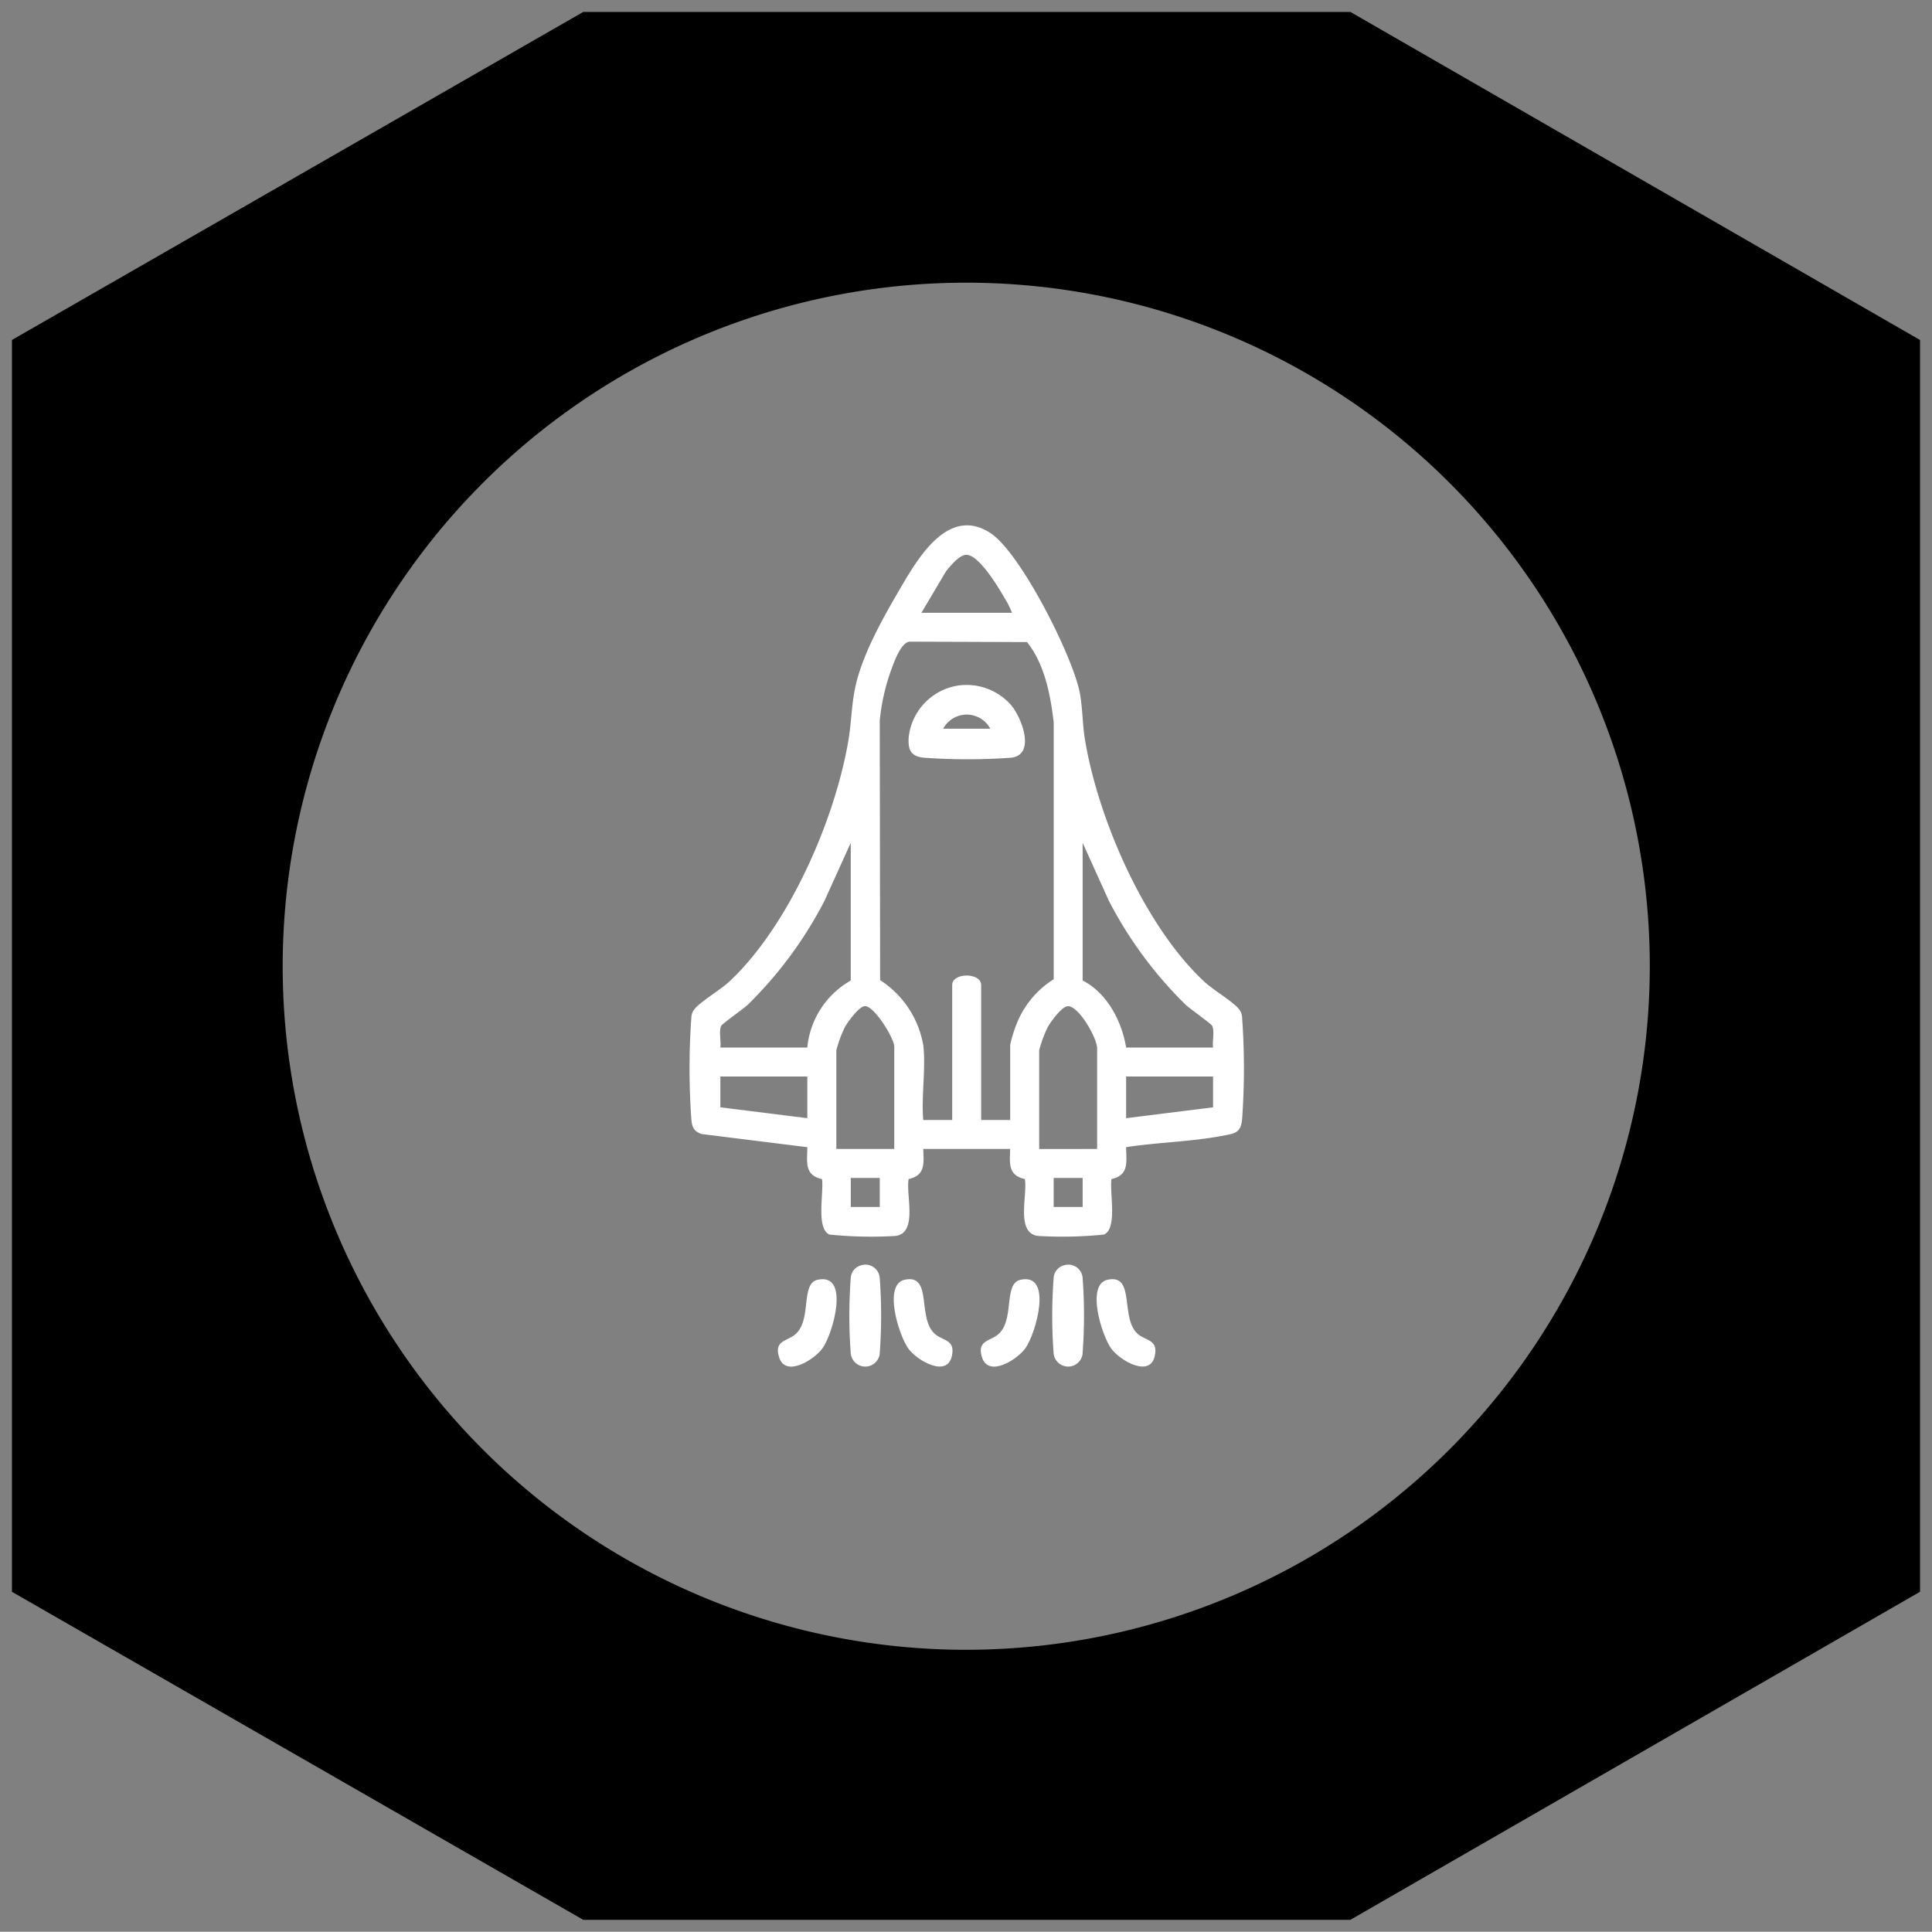
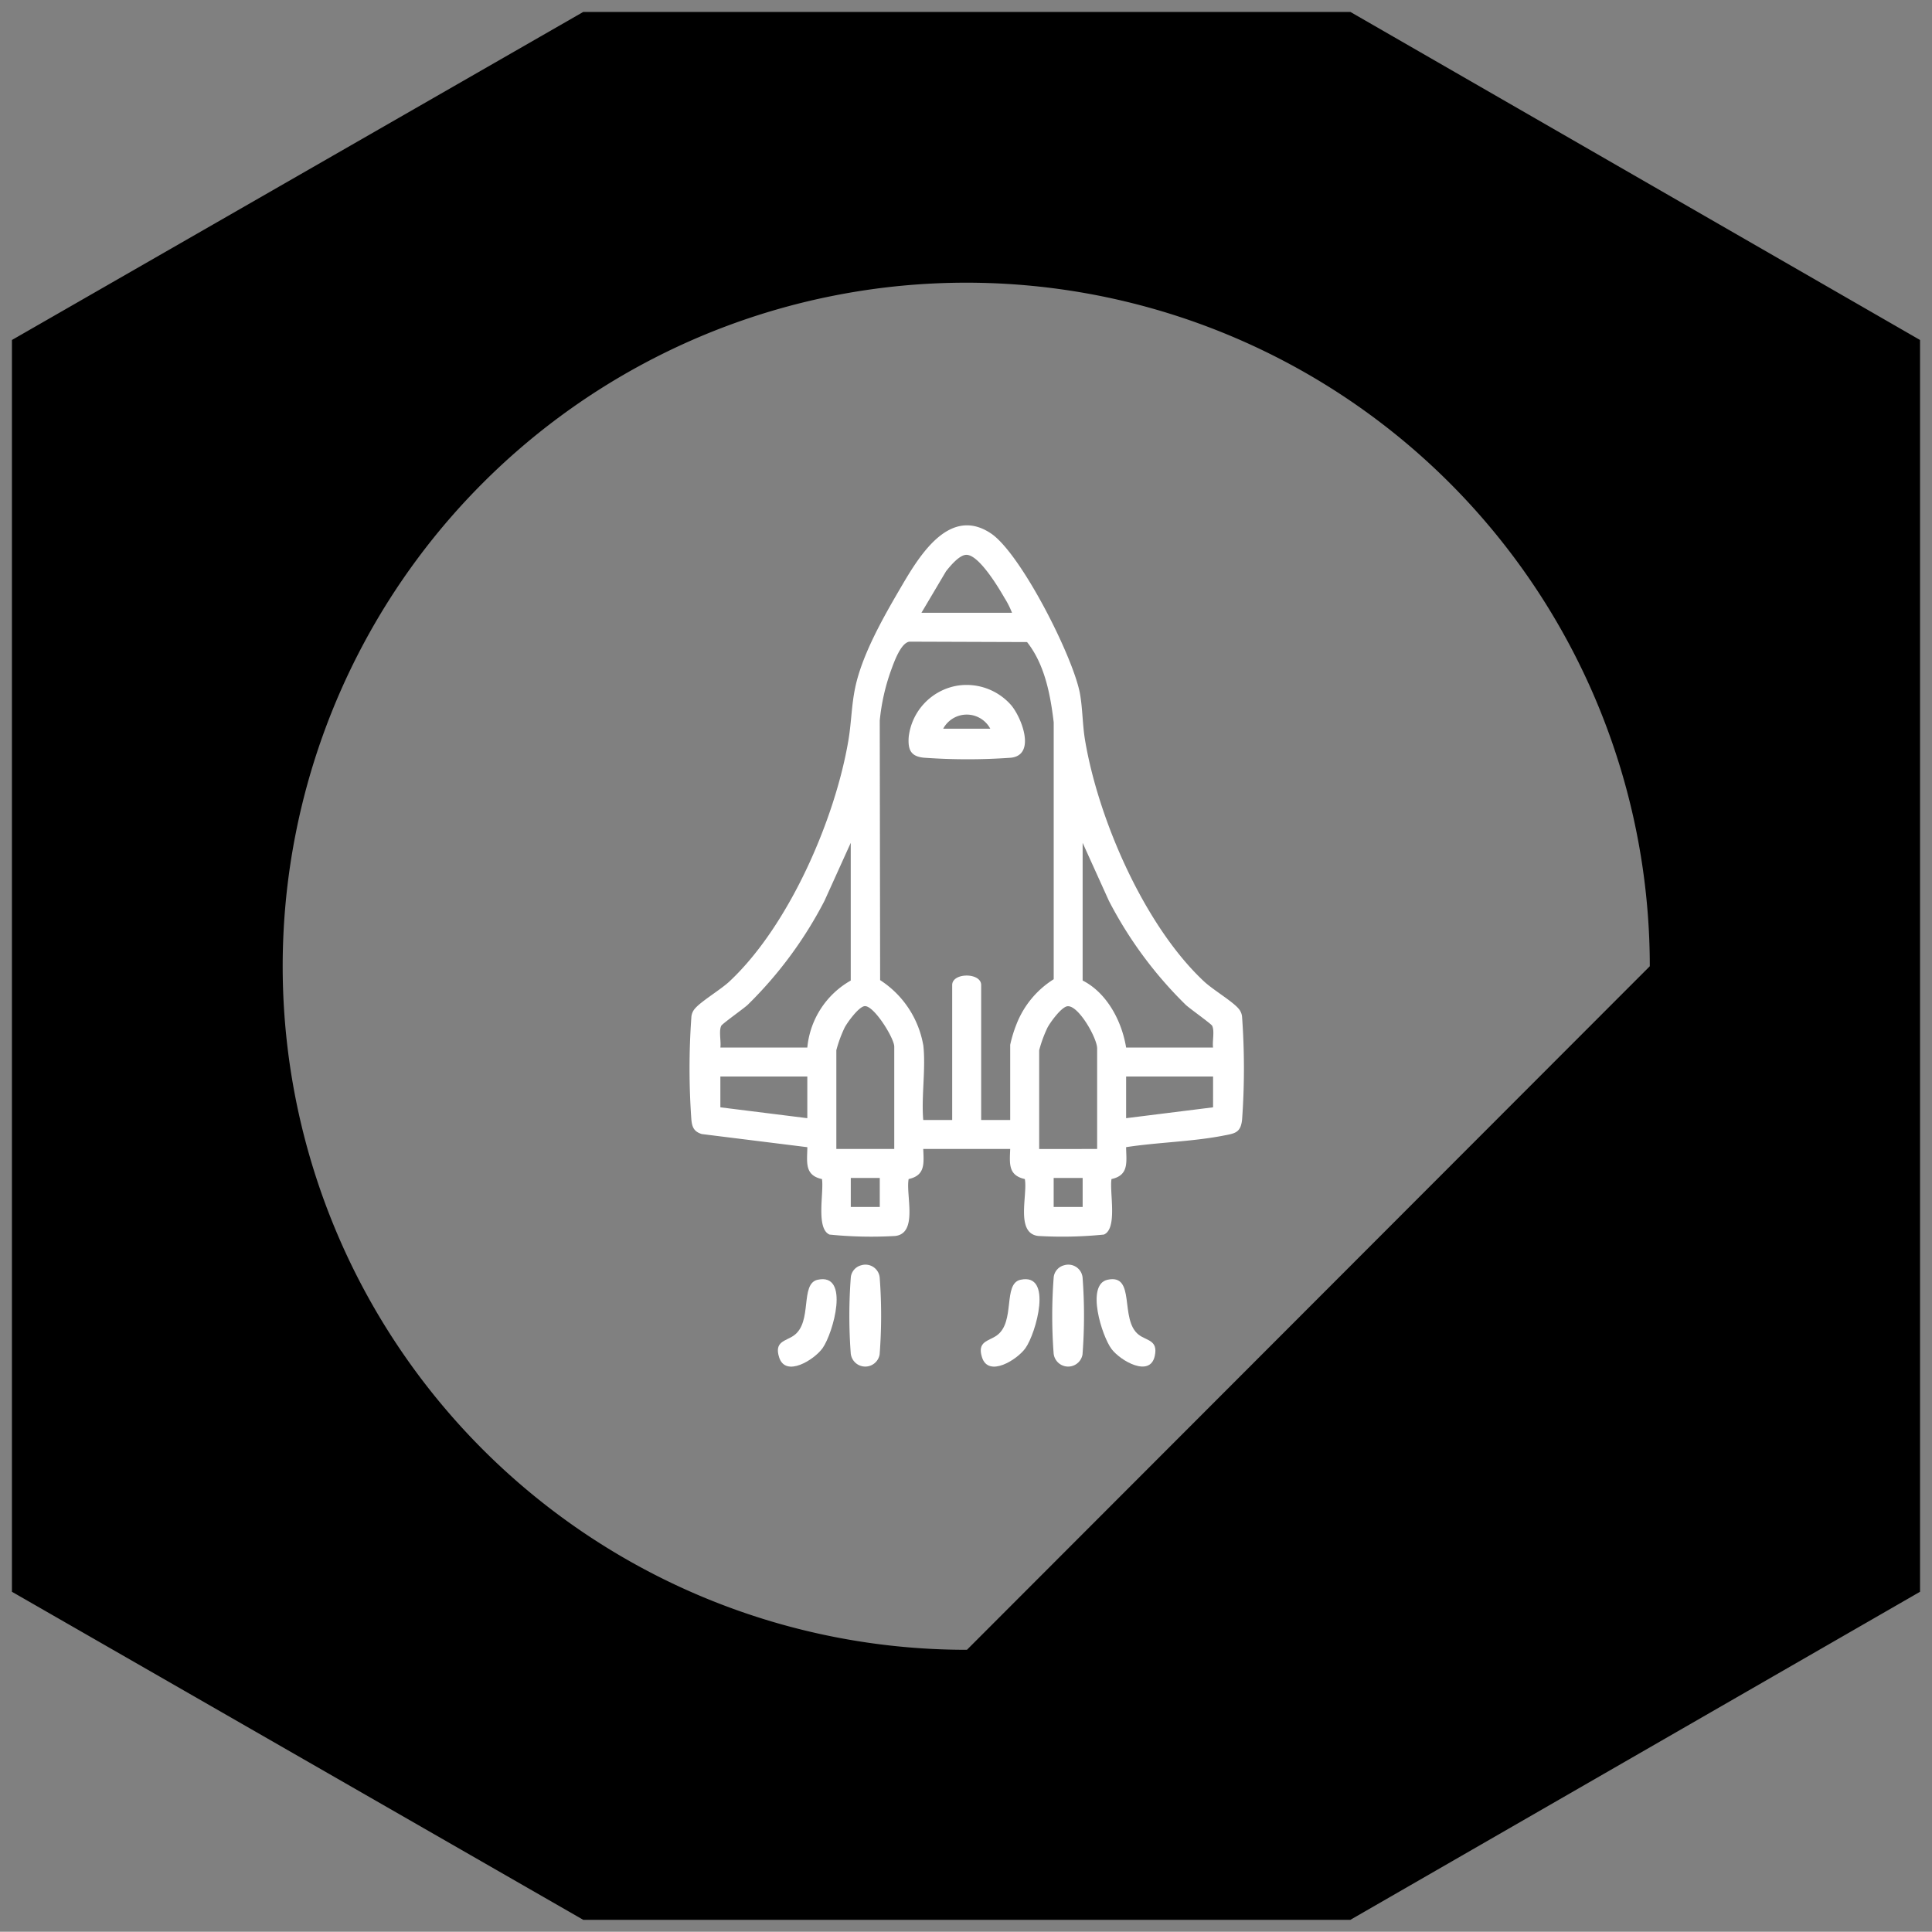
<svg xmlns="http://www.w3.org/2000/svg" width="176.524" height="176.502" viewBox="0 0 176.524 176.502">
  <rect x="0" y="0" width="176.524" height="176.502" fill="#808080" stroke="none" />
  <defs>
    <clipPath id="clip-path">
      <rect id="Retângulo_121" data-name="Retângulo 121" width="176.524" height="176.502" />
    </clipPath>
    <clipPath id="clip-path-2">
      <rect id="Retângulo_247" data-name="Retângulo 247" width="50.656" height="76.867" fill="#fff" />
    </clipPath>
  </defs>
  <g id="Grupo_456" data-name="Grupo 456" transform="translate(-410 -689)">
    <g id="Grupo_60" data-name="Grupo 60" transform="translate(410 689)">
      <g id="Grupo_58" data-name="Grupo 58" clip-path="url(#clip-path)">
-         <path id="Caminho_212" data-name="Caminho 212" d="M127.292,5H57.2L5,34.973V149.347L57.2,179.32h70.09l52.05-29.973V34.973ZM92.258,154.648a62.455,62.455,0,1,1,62.39-62.455A62.493,62.493,0,0,1,92.258,154.648Z" transform="translate(-3.909 -3.909)" />
+         <path id="Caminho_212" data-name="Caminho 212" d="M127.292,5H57.2L5,34.973V149.347L57.2,179.32h70.09l52.05-29.973V34.973ZM92.258,154.648a62.455,62.455,0,1,1,62.39-62.455Z" transform="translate(-3.909 -3.909)" />
      </g>
    </g>
    <g id="Grupo_194" data-name="Grupo 194" transform="translate(473 737)">
      <g id="Grupo_188" data-name="Grupo 188" clip-path="url(#clip-path-2)">
        <path id="Caminho_229" data-name="Caminho 229" d="M21.356,56.98c.051,1.325.2,2.407-1.334,2.749-.277,1.446.882,4.955-1.227,5.2a37.707,37.707,0,0,1-6-.128c-1.269-.542-.5-3.872-.693-5.071-1.62-.354-1.351-1.559-1.336-2.913l-9.64-1.2c-.735-.224-.9-.653-.959-1.358a65.379,65.379,0,0,1,0-9.28A1.305,1.305,0,0,1,.5,44.15c.581-.683,2.337-1.717,3.15-2.478,5.421-5.068,9.657-14.8,10.873-22.063.272-1.626.274-3.195.626-4.835.635-2.959,2.5-6.264,4.028-8.881,1.639-2.8,4.447-7.769,8.359-5.158,2.75,1.836,7.574,11.385,8.147,14.693.239,1.382.221,2.791.453,4.181,1.214,7.273,5.444,16.989,10.873,22.063.813.76,2.569,1.795,3.15,2.478a1.306,1.306,0,0,1,.332.827,65.313,65.313,0,0,1,0,9.28c-.116,1.281-.691,1.306-1.792,1.518-2.811.54-5.958.6-8.809,1.039.021,1.354.285,2.562-1.334,2.915-.194,1.2.575,4.529-.693,5.071a37.707,37.707,0,0,1-6,.128c-2.109-.244-.95-3.753-1.227-5.2C29.1,59.387,29.25,58.305,29.3,56.98Zm8.11-48.99a8.013,8.013,0,0,0-.695-1.374c-.539-.939-2.367-4-3.514-3.921-.634.042-1.444,1.029-1.818,1.5L21.19,7.99Zm-8.11,39.474c.252,2.122-.187,4.7,0,6.869H24V42c0-1.154,2.648-1.154,2.648,0v12.33H29.3V47.463a11.875,11.875,0,0,1,.582-1.9,8.5,8.5,0,0,1,3.393-4.092l0-23.475c-.3-2.53-.822-5.292-2.434-7.331L20.1,10.628c-.8.095-1.422,1.9-1.686,2.617a18.98,18.98,0,0,0-1.033,4.594l.035,23.714a8.893,8.893,0,0,1,3.935,5.91m-6.62-5.876V29.009l-2.4,5.3A37.259,37.259,0,0,1,5.3,43.825c-.376.344-2.314,1.717-2.4,1.9-.238.485,0,1.429-.081,1.988h7.944a7.888,7.888,0,0,1,3.972-6.124m33.1,6.124c-.082-.559.157-1.5-.081-1.988-.089-.182-2.027-1.555-2.4-1.9a37.254,37.254,0,0,1-7.035-9.516l-2.4-5.3V41.588c2.231,1.133,3.584,3.723,3.972,6.124ZM18.707,56.98V47.629c0-.766-1.852-3.766-2.7-3.7-.542.045-1.586,1.486-1.837,1.968a11.741,11.741,0,0,0-.755,2.059v9.02Zm18.537,0V47.794c0-.941-1.7-3.949-2.705-3.855-.554.052-1.581,1.472-1.836,1.962a11.741,11.741,0,0,0-.755,2.059v9.02ZM10.763,50.36H2.819v2.814l7.944.993Zm37.074,0H39.892v3.807l7.944-.993ZM17.383,59.628H14.735v2.648h2.648Zm18.537,0H33.272v2.648H35.92Z" transform="translate(0 0)" fill="#fff" />
        <path id="Caminho_230" data-name="Caminho 230" d="M67.27,306.2a1.308,1.308,0,0,1,1.7,1.205,46.134,46.134,0,0,1-.013,6.945,1.332,1.332,0,0,1-2.642-.152,46.1,46.1,0,0,1,.013-6.945,1.276,1.276,0,0,1,.938-1.053" transform="translate(-51.587 -238.591)" fill="#fff" />
        <path id="Caminho_231" data-name="Caminho 231" d="M151.27,306.2a1.308,1.308,0,0,1,1.7,1.205,46.135,46.135,0,0,1-.013,6.945,1.332,1.332,0,0,1-2.642-.152,46.1,46.1,0,0,1,.013-6.945,1.276,1.276,0,0,1,.938-1.053" transform="translate(-117.05 -238.591)" fill="#fff" />
        <path id="Caminho_232" data-name="Caminho 232" d="M40.224,312.169c2.98-.649,1.41,4.893.449,6.246-.753,1.061-3.378,2.71-3.971.846-.468-1.47.591-1.469,1.335-1.993,1.75-1.233.537-4.74,2.187-5.1" transform="translate(-28.513 -243.24)" fill="#fff" />
        <path id="Caminho_233" data-name="Caminho 233" d="M124.224,312.169c2.98-.649,1.41,4.893.449,6.246-.753,1.061-3.378,2.71-3.971.846-.468-1.47.591-1.469,1.335-1.993,1.75-1.233.537-4.74,2.187-5.1" transform="translate(-93.976 -243.24)" fill="#fff" />
-         <path id="Caminho_234" data-name="Caminho 234" d="M85.553,312.166c2.632-.575,1.063,3.645,2.85,5.024.732.564,1.784.479,1.466,1.94-.436,2-3.127.443-3.94-.625-.886-1.164-2.38-5.9-.376-6.339" transform="translate(-65.897 -243.237)" fill="#fff" />
        <path id="Caminho_235" data-name="Caminho 235" d="M169.553,312.166c2.632-.575,1.063,3.645,2.85,5.024.732.564,1.784.479,1.466,1.94-.436,2-3.127.443-3.94-.625-.886-1.164-2.38-5.9-.376-6.339" transform="translate(-131.36 -243.237)" fill="#fff" />
        <path id="Caminho_236" data-name="Caminho 236" d="M95.151,66.2a5.411,5.411,0,0,1,4.924,1.776c.966,1.136,2.285,4.54,0,4.805a55.684,55.684,0,0,1-7.956,0c-1.224-.112-1.485-.737-1.4-1.909A5.377,5.377,0,0,1,95.151,66.2m3.019,3.929a2.439,2.439,0,0,0-4.3,0Z" transform="translate(-70.691 -51.55)" fill="#fff" />
      </g>
    </g>
  </g>
</svg>